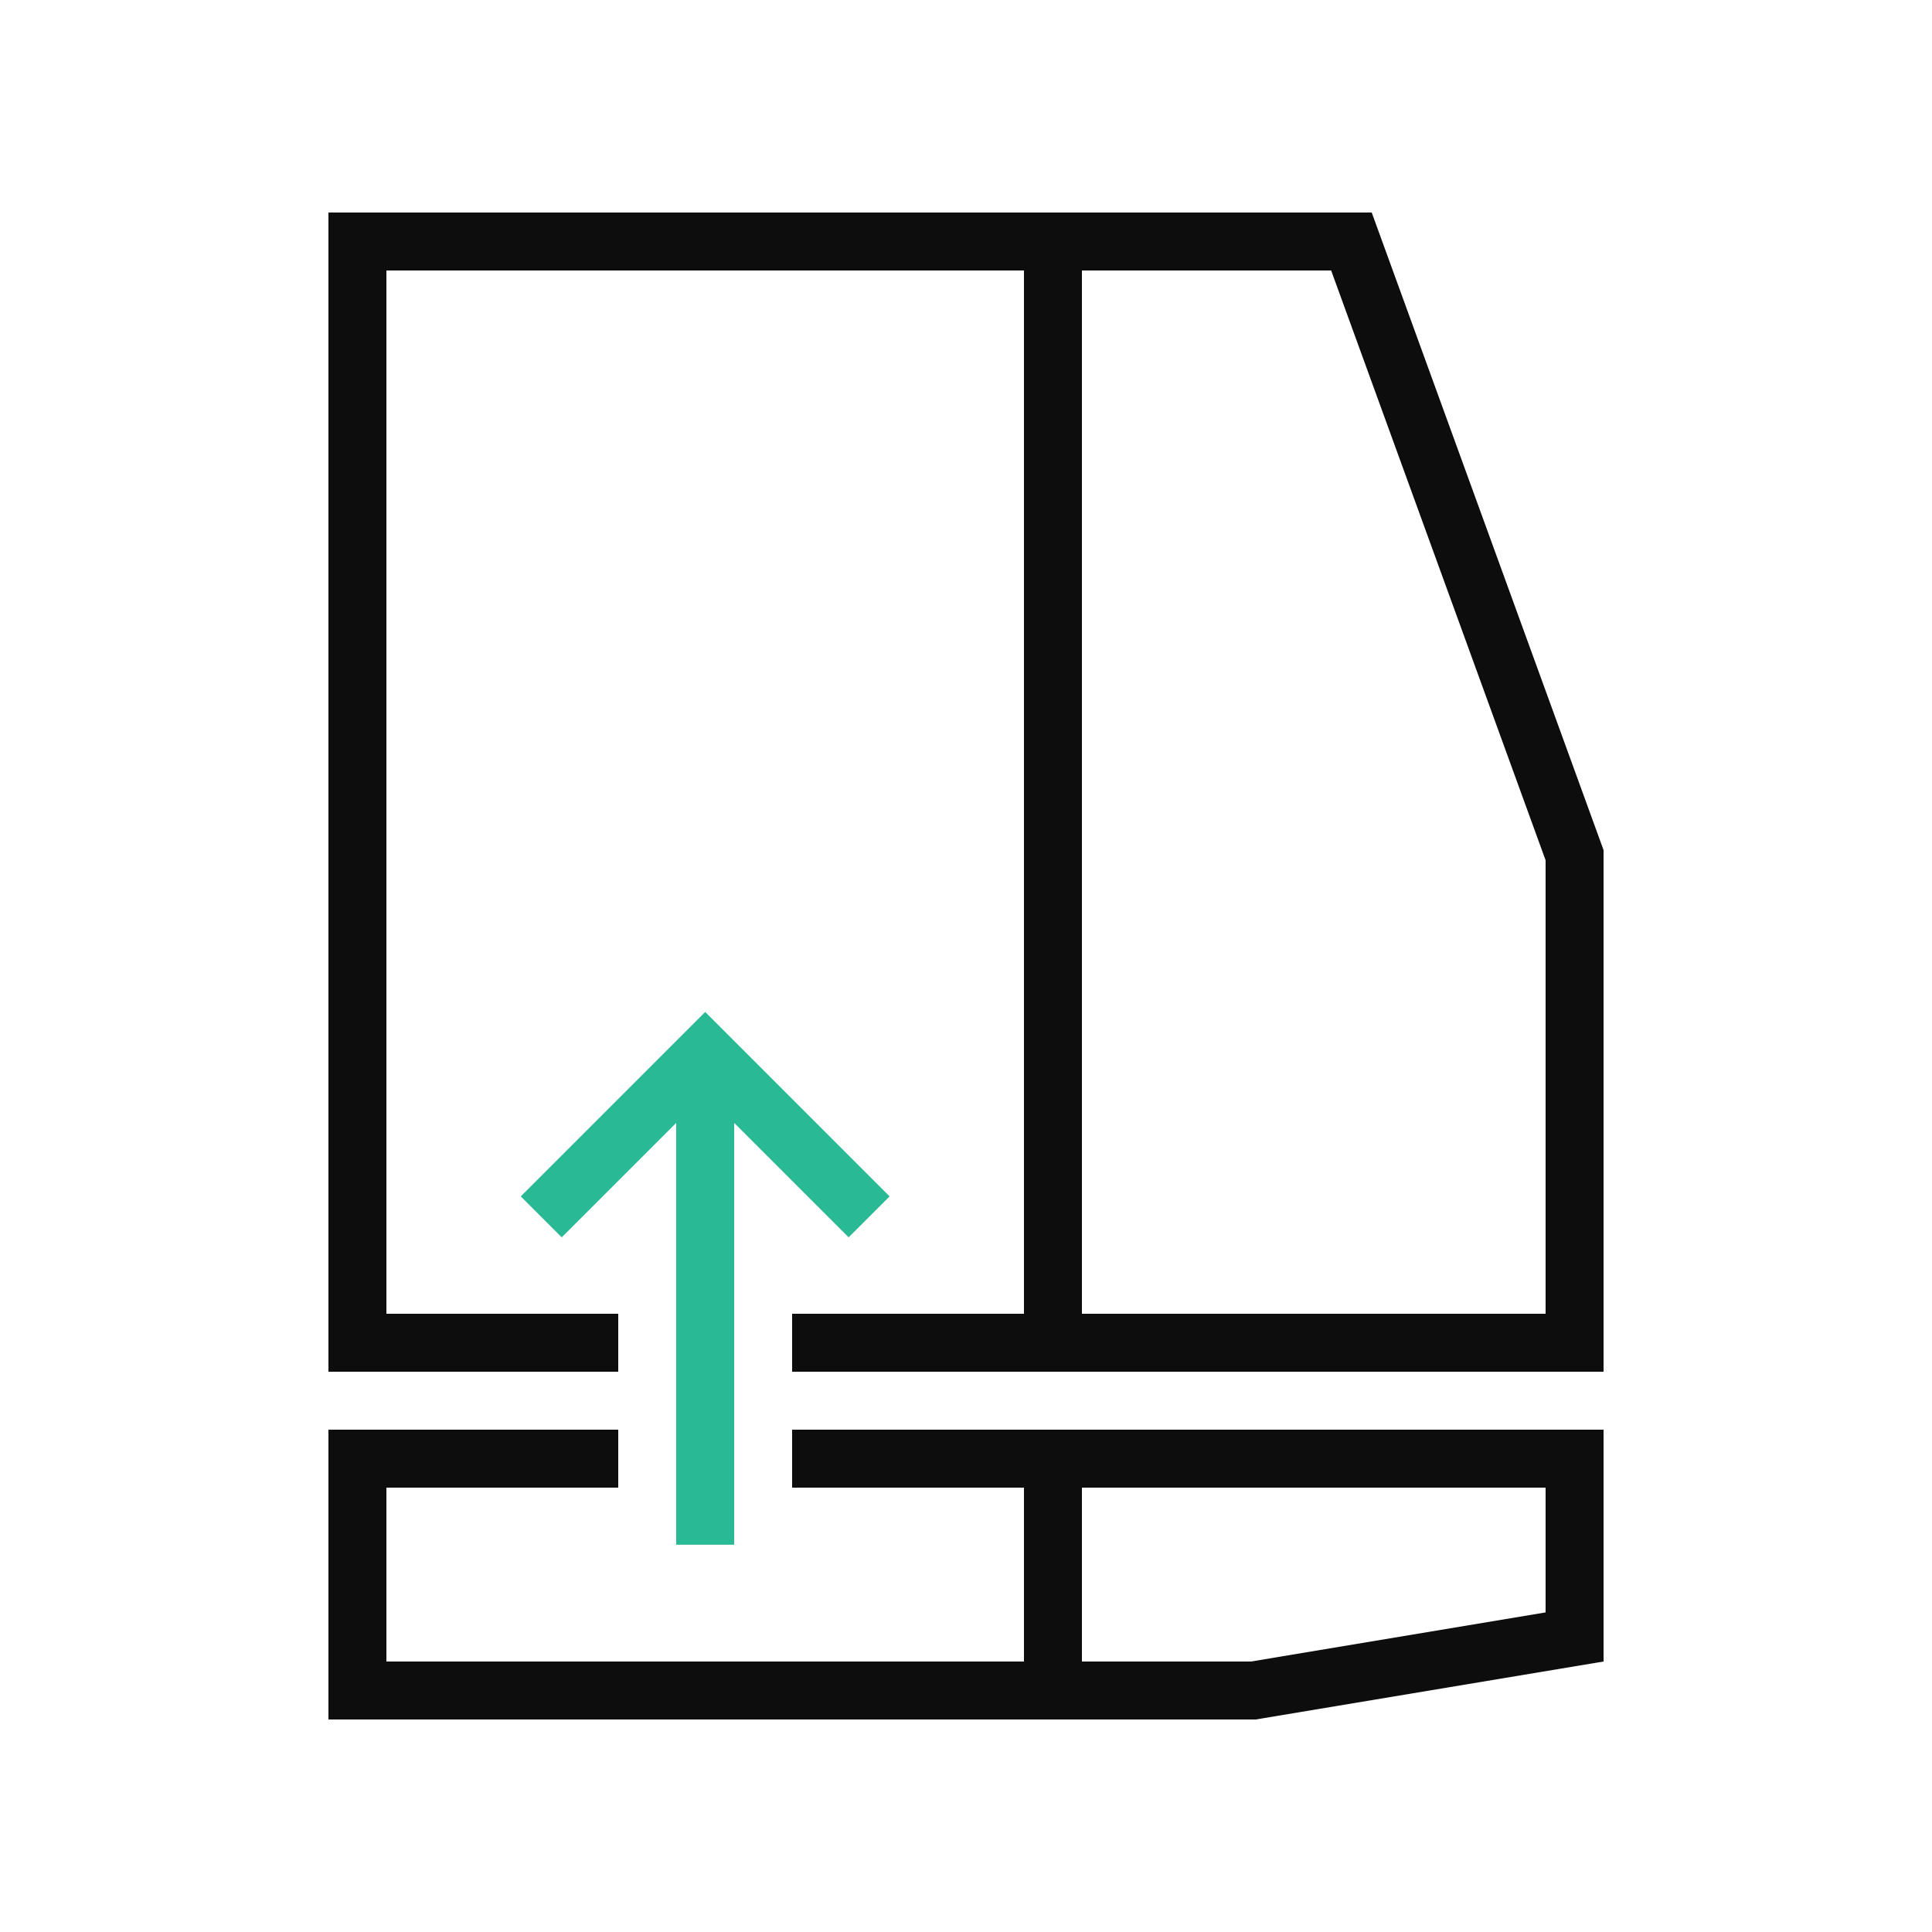
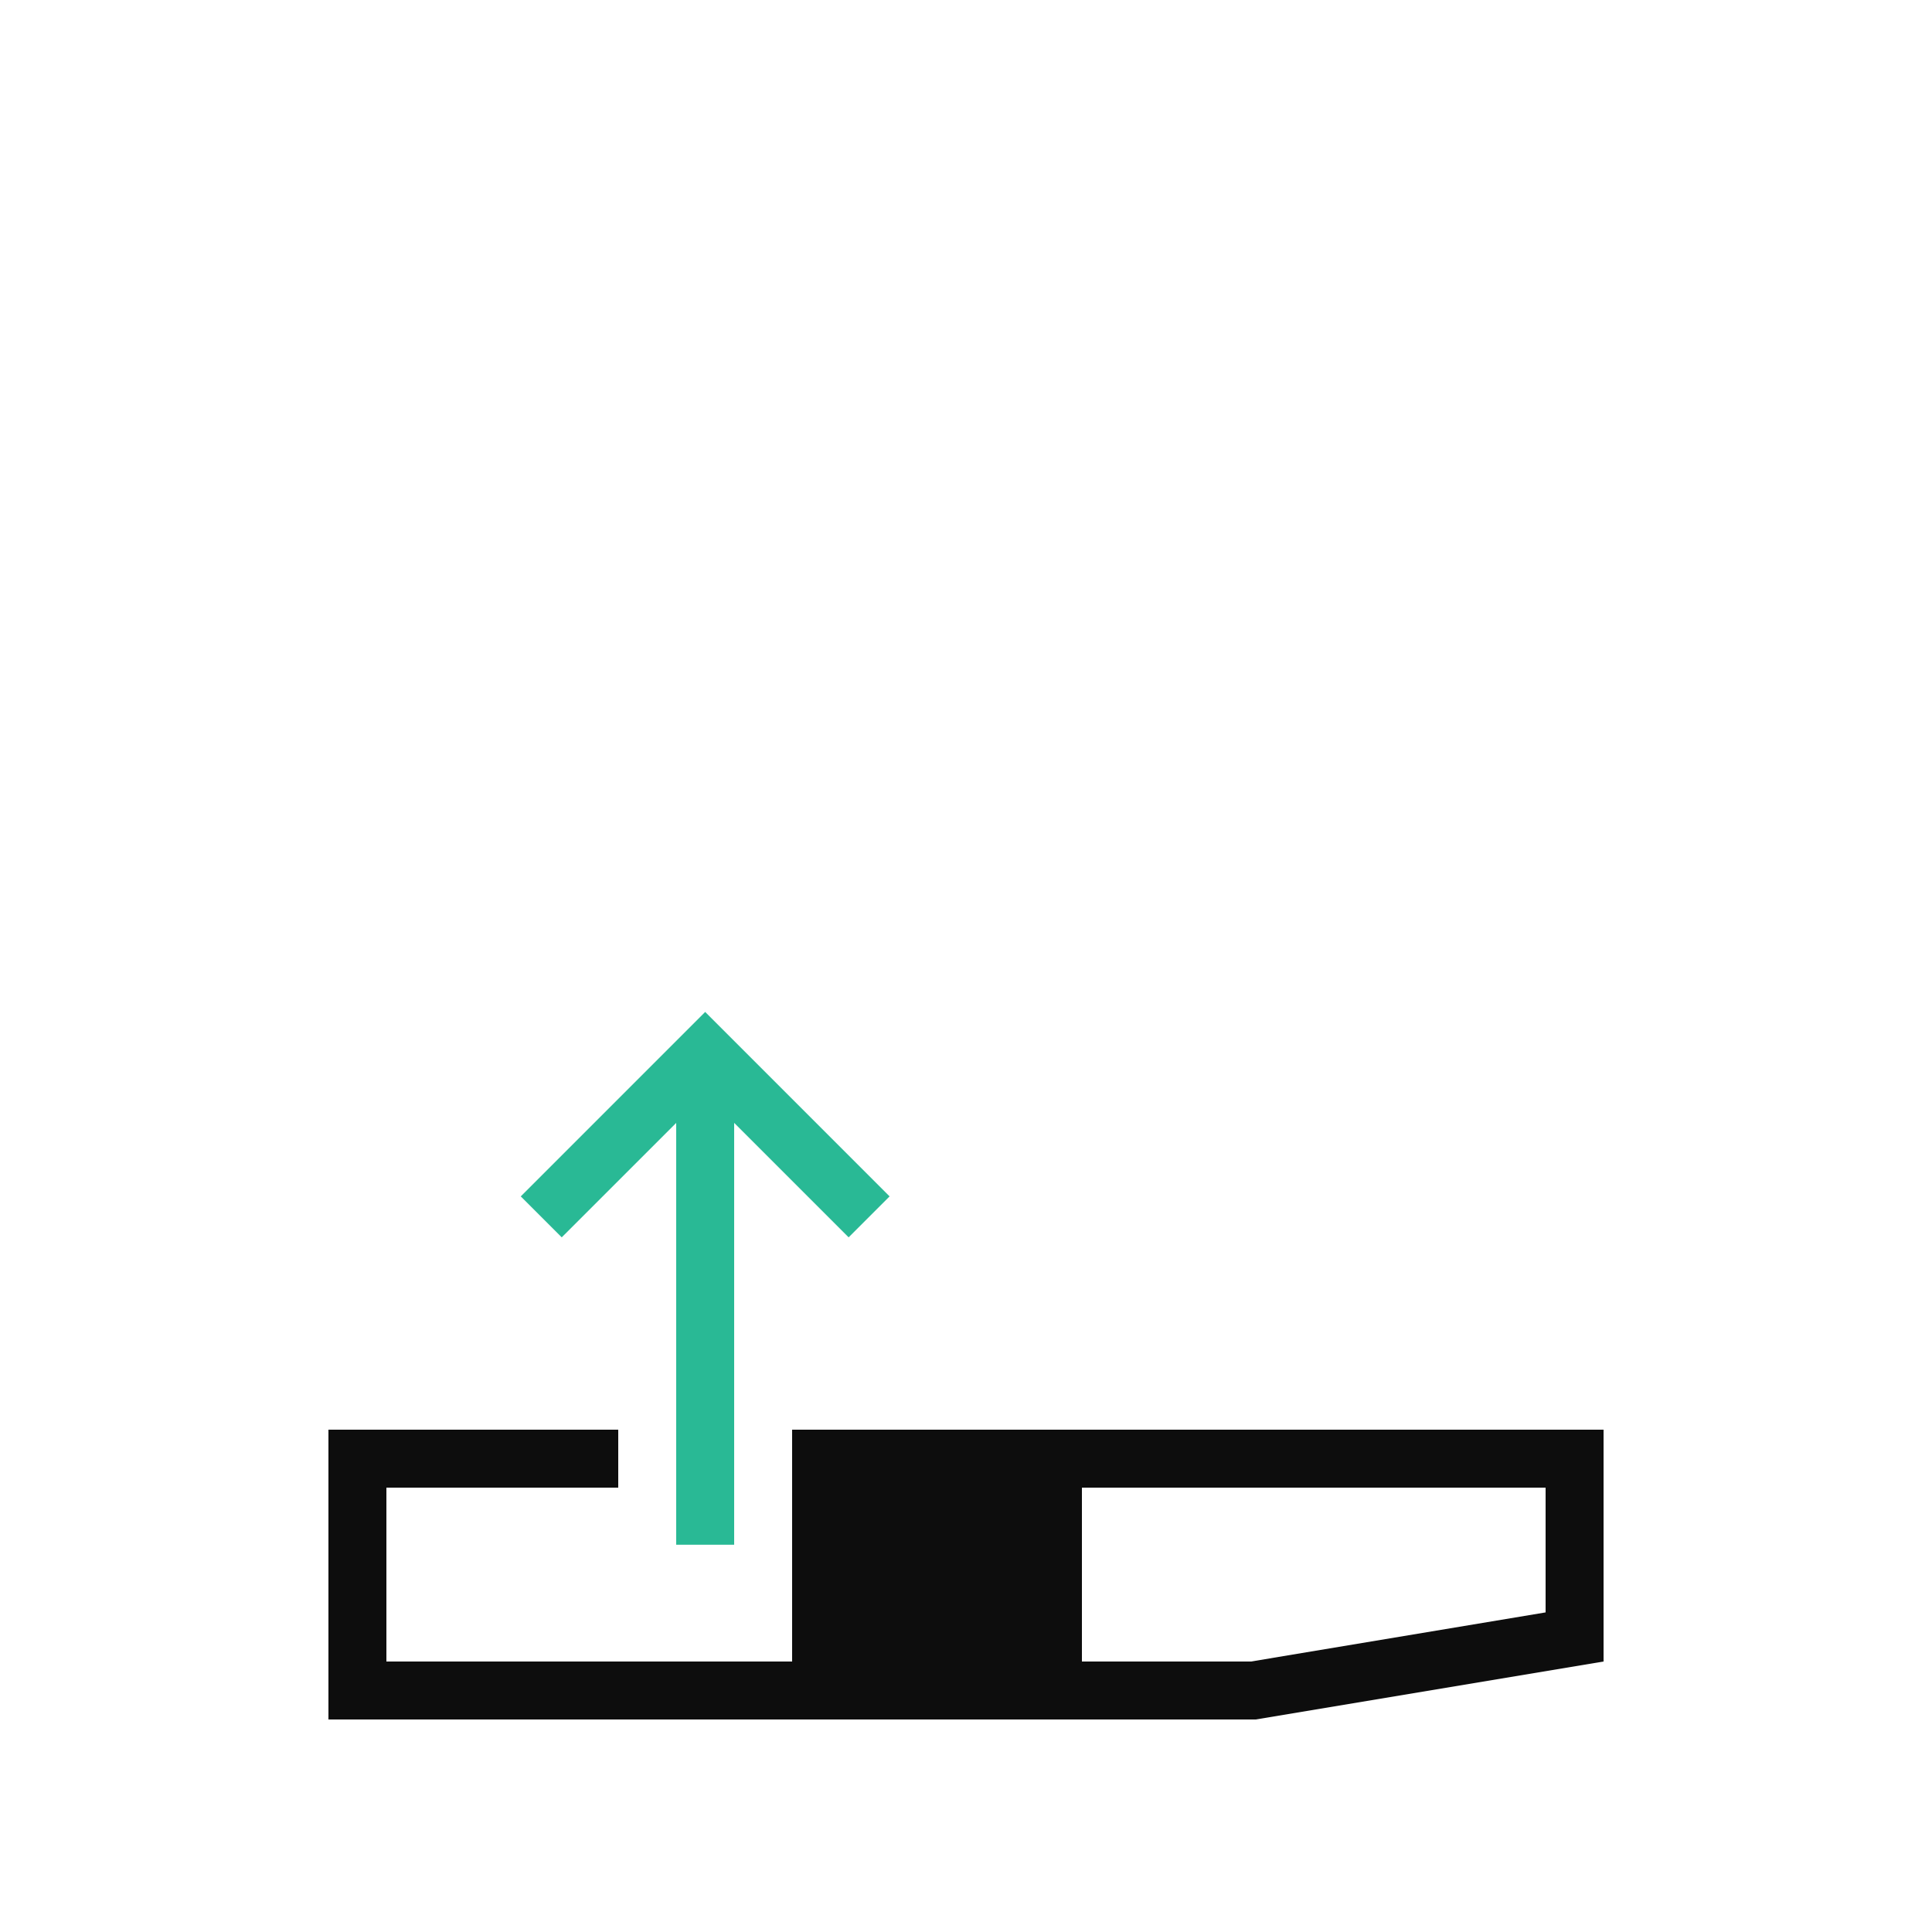
<svg xmlns="http://www.w3.org/2000/svg" viewBox="0 0 400 400" data-sanitized-data-name="02_Headboard" data-name="02_Headboard" id="_02_Headboard">
  <defs>
    <style>
      .cls-1 {
        fill: #29b995;
      }

      .cls-2 {
        fill: #0d0d0d;
      }
    </style>
  </defs>
  <polygon points="184.18 247.7 146 209.51 107.82 247.7 116.3 256.18 140 232.49 140 319.82 152 319.82 152 232.48 175.7 256.18 184.18 247.7" class="cls-1" />
  <g>
-     <path d="M284,44H68v240h60v-12h-48V56h132v216h-48v12h168v-108l-48-132ZM320,272h-96V56h51.6l44.4,122.11v93.89Z" class="cls-2" />
-     <path d="M164,308h48v36H80v-36h48v-12h-60v60h192l72-12v-48h-168v12ZM224,308h96v25.83l-60.99,10.17h-35.01v-36Z" class="cls-2" />
+     <path d="M164,308v36H80v-36h48v-12h-60v60h192l72-12v-48h-168v12ZM224,308h96v25.83l-60.99,10.17h-35.01v-36Z" class="cls-2" />
  </g>
</svg>